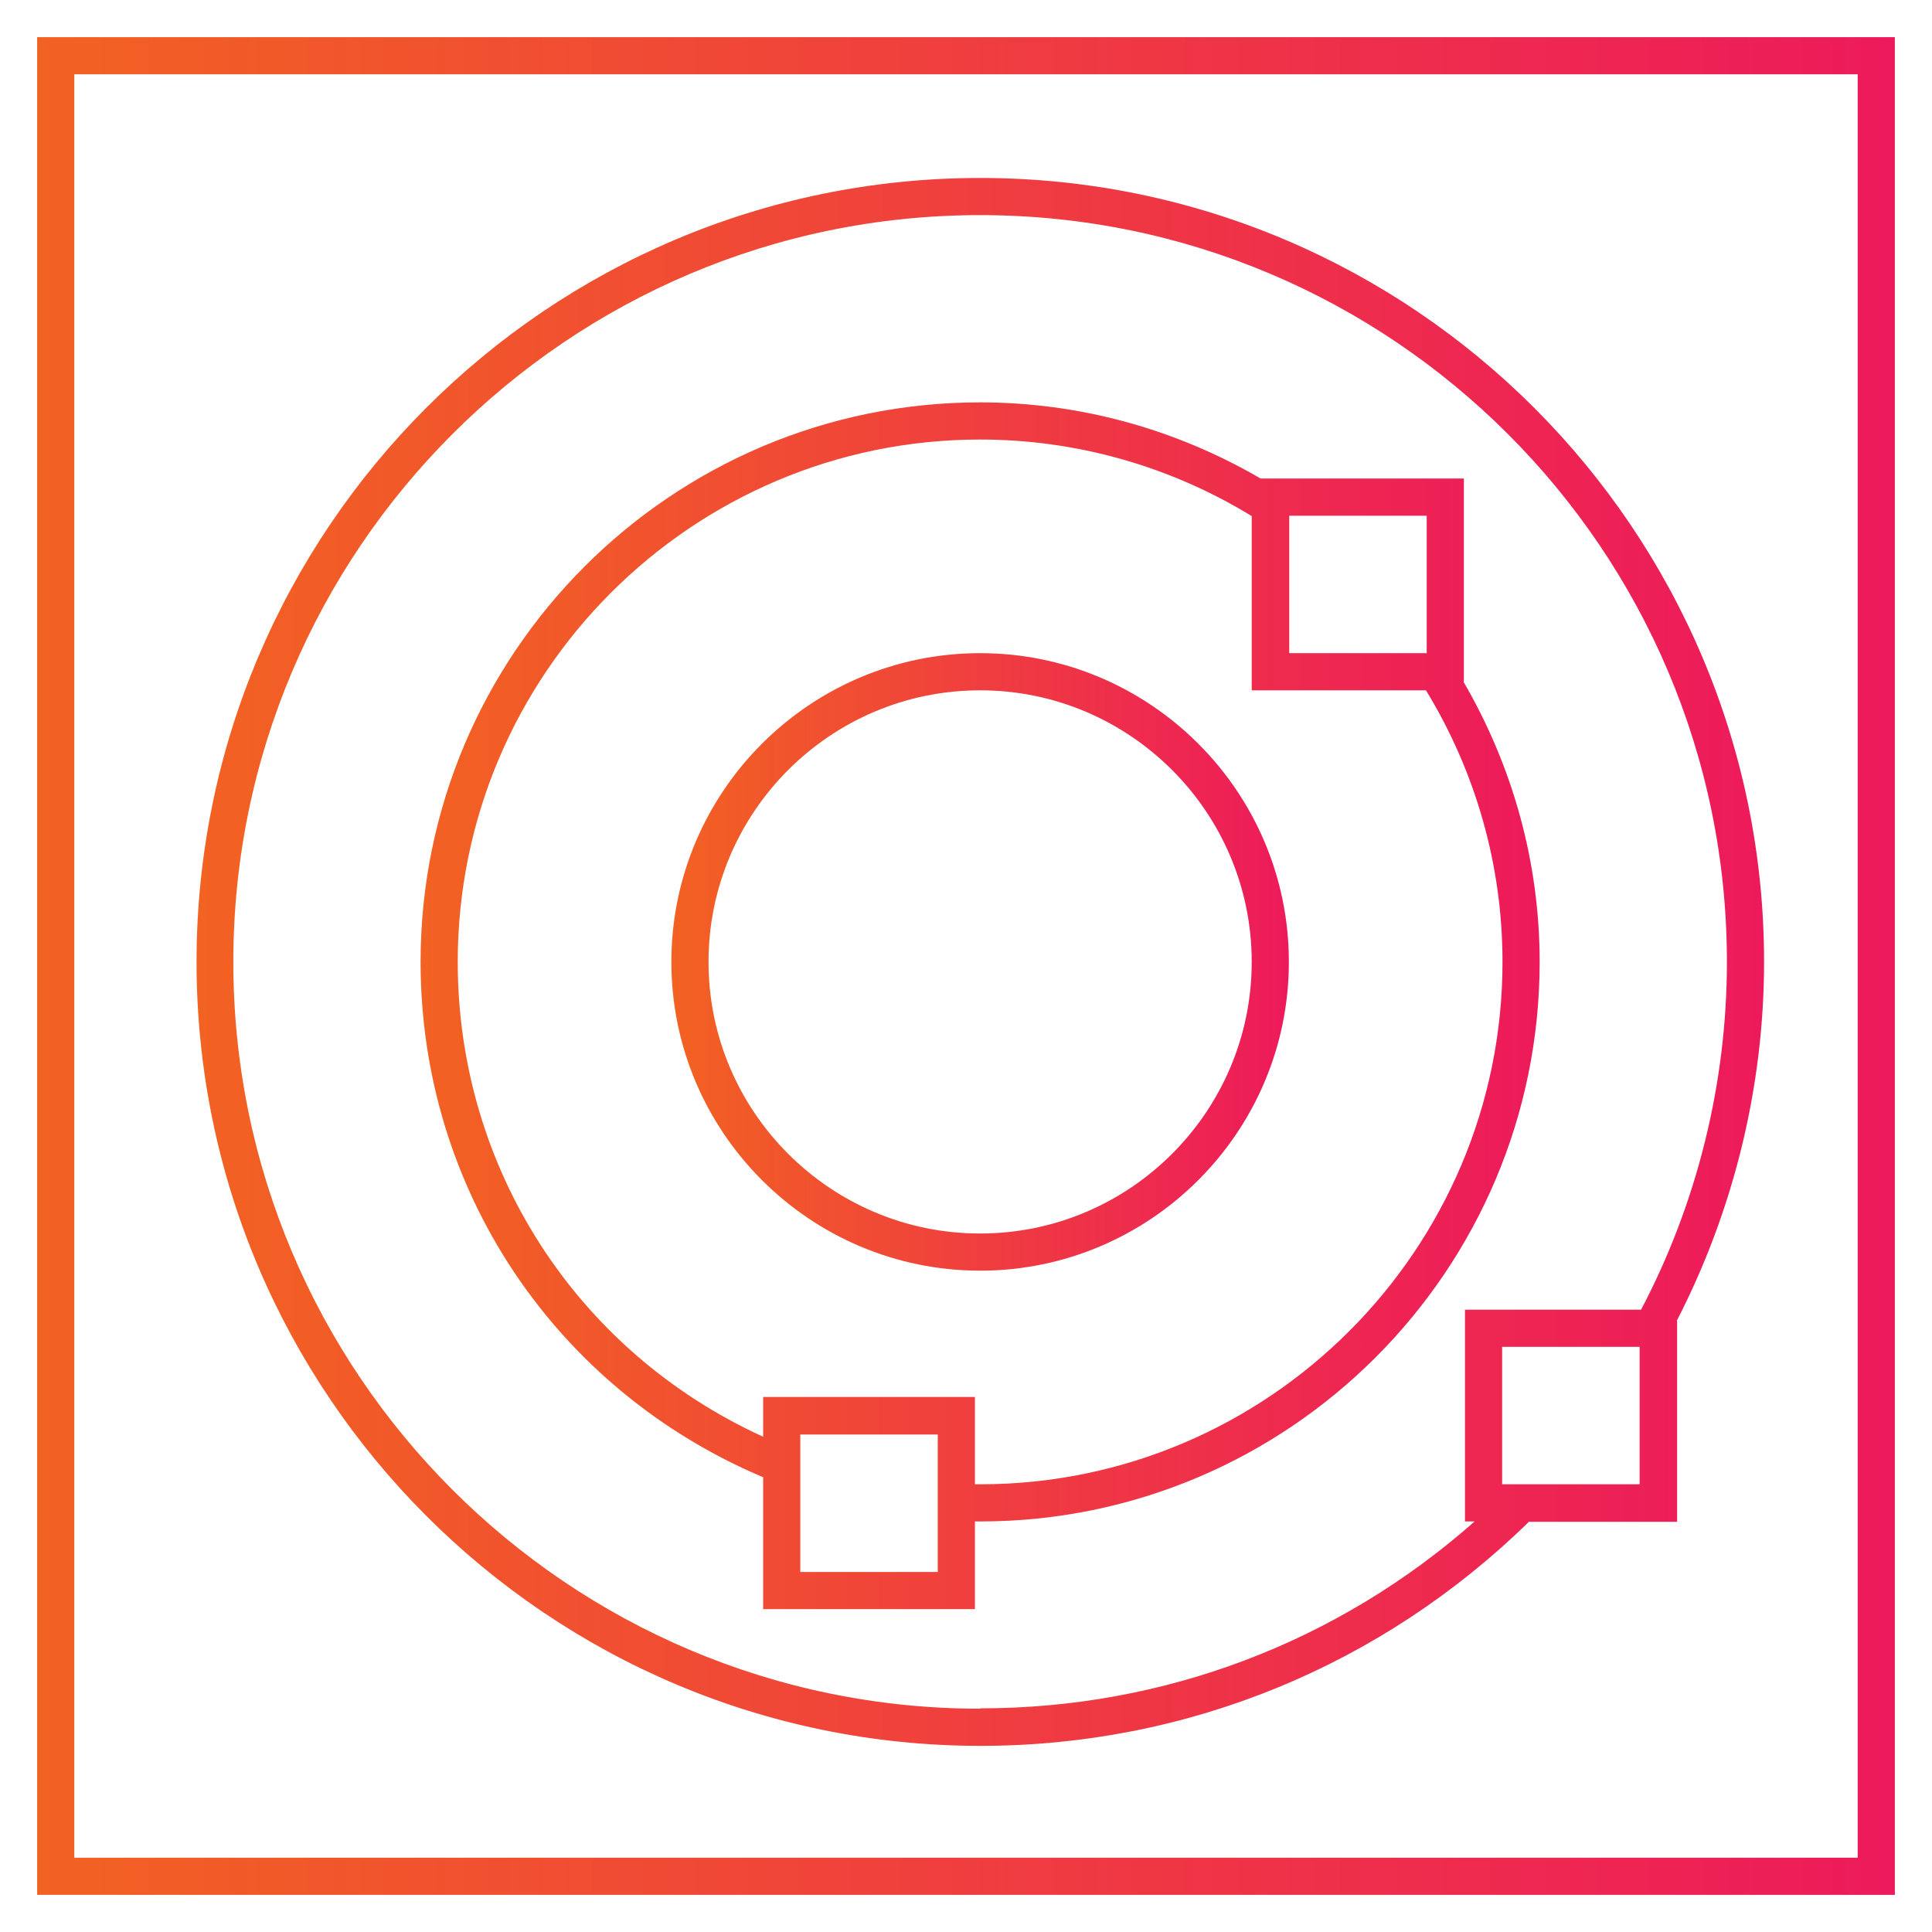
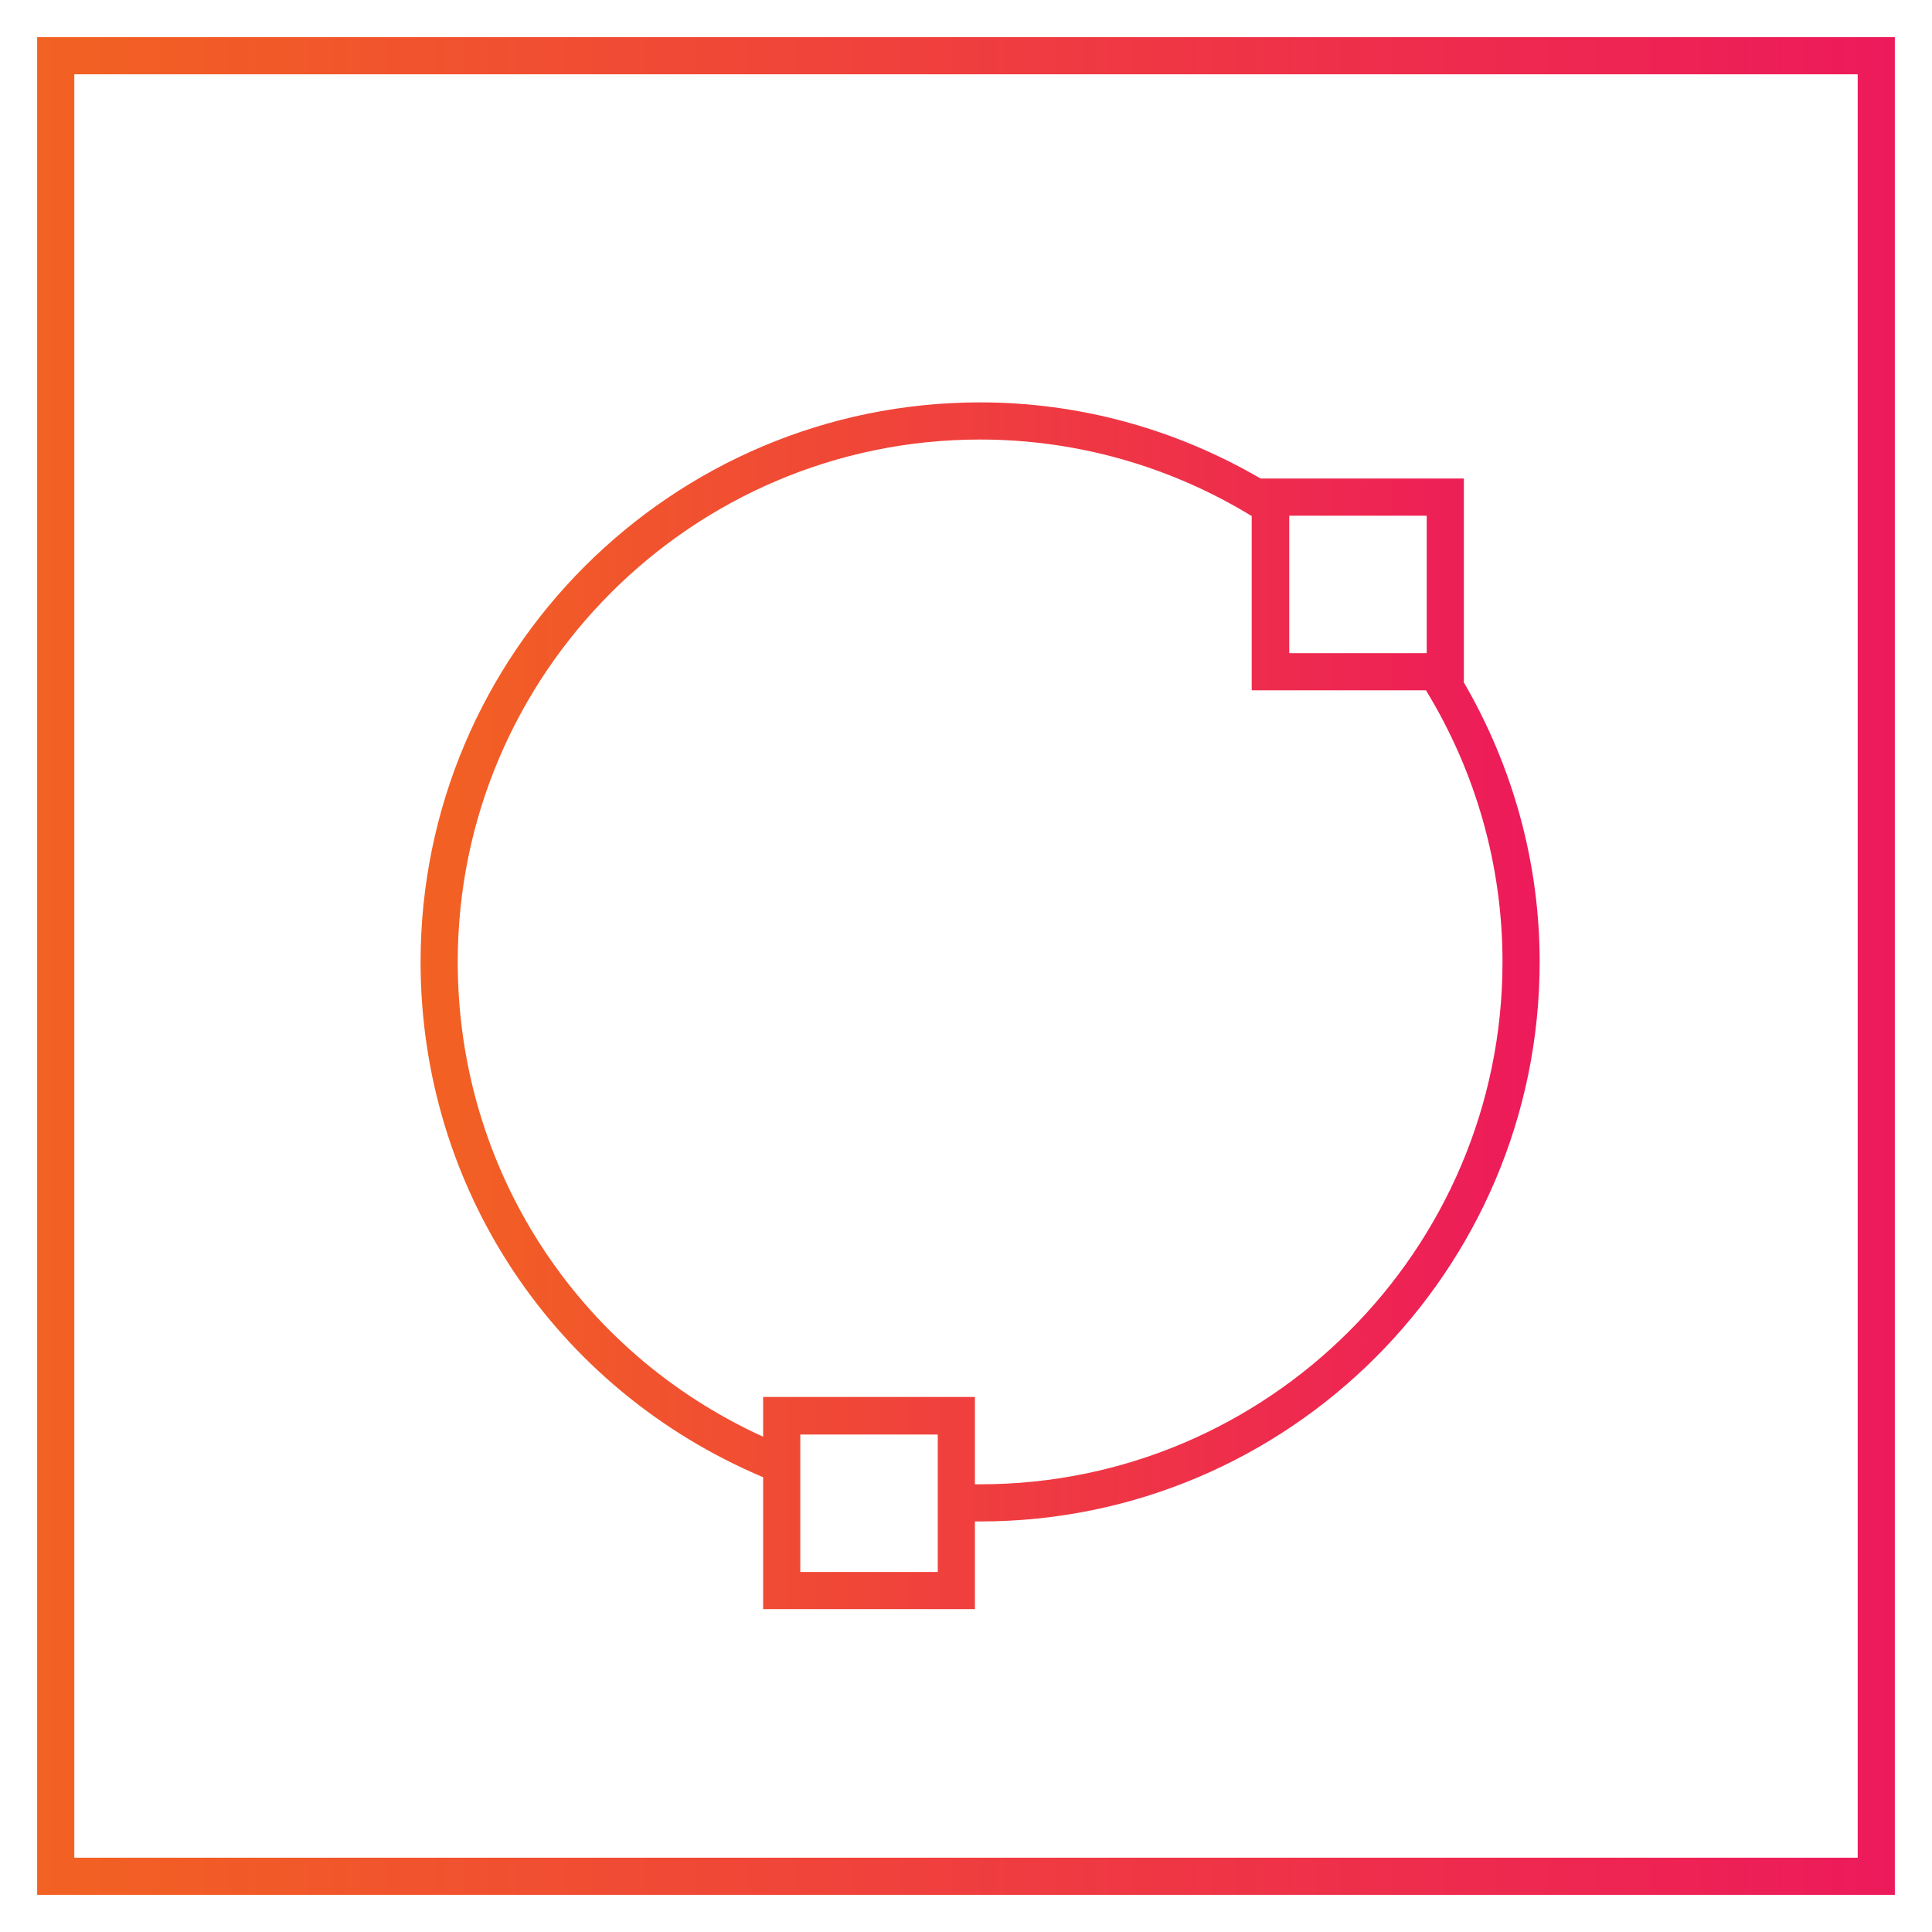
<svg xmlns="http://www.w3.org/2000/svg" xmlns:xlink="http://www.w3.org/1999/xlink" viewBox="0 0 52 52">
  <defs>
    <style>
      .cls-1 {
        fill: url(#linear-gradient-2);
      }

      .cls-2 {
        fill: url(#linear-gradient-4);
      }

      .cls-3 {
        fill: url(#linear-gradient-3);
      }

      .cls-4 {
        fill: url(#linear-gradient);
      }
    </style>
    <linearGradient id="linear-gradient" x1="1" y1="26" x2="51" y2="26" gradientUnits="userSpaceOnUse">
      <stop offset="0" stop-color="#f26222" />
      <stop offset="1" stop-color="#ed1a5b" />
    </linearGradient>
    <linearGradient id="linear-gradient-2" x1="18.07" y1="25.89" x2="34.7" y2="25.89" xlink:href="#linear-gradient" />
    <linearGradient id="linear-gradient-3" x1="11.32" y1="27.07" x2="41.45" y2="27.07" xlink:href="#linear-gradient" />
    <linearGradient id="linear-gradient-4" x1="5.29" y1="25.89" x2="47.48" y2="25.89" xlink:href="#linear-gradient" />
  </defs>
  <g id="Layer_6">
-     <path class="cls-4" d="M50,2v48H2V2h48M51,1H1v50h50V1h0Z" />
+     <path class="cls-4" d="M50,2v48H2V2M51,1H1v50h50V1h0Z" />
  </g>
  <g id="curvas">
    <g>
-       <path class="cls-1" d="M26.38,17.58c-4.58,0-8.31,3.73-8.31,8.31s3.73,8.31,8.31,8.31,8.31-3.73,8.31-8.31-3.73-8.31-8.31-8.31ZM26.38,33.2c-4.03,0-7.31-3.28-7.31-7.31s3.28-7.31,7.31-7.31,7.31,3.28,7.31,7.31-3.28,7.31-7.31,7.31Z" />
      <path class="cls-3" d="M39.4,18.35v-5.47h-5.47c-2.3-1.34-4.89-2.05-7.55-2.05-8.31,0-15.06,6.76-15.06,15.06,0,6.1,3.61,11.5,9.22,13.87v3.55h5.7v-2.36s.09,0,.14,0c8.31,0,15.06-6.76,15.06-15.06,0-2.65-.71-5.24-2.05-7.54ZM38.4,17.58h-3.7v-3.7h3.7v3.7ZM25.24,42.31h-3.7v-3.7h3.7v3.7ZM26.38,39.95s-.09,0-.14,0v-2.35h-5.7v1.07c-5.02-2.29-8.22-7.23-8.22-12.78,0-7.75,6.31-14.06,14.06-14.06,2.58,0,5.1.71,7.31,2.06v4.69h4.69c1.35,2.21,2.06,4.73,2.06,7.31,0,7.75-6.31,14.06-14.06,14.06Z" />
-       <path class="cls-2" d="M45.13,35.55c1.53-2.97,2.35-6.3,2.35-9.66,0-11.63-9.46-21.1-21.1-21.1S5.29,14.26,5.29,25.89s9.46,21.1,21.1,21.1c5.56,0,10.79-2.15,14.76-6.03h3.99v-5.4ZM26.38,45.99c-11.08,0-20.1-9.02-20.1-20.1S15.3,5.79,26.38,5.79s20.1,9.01,20.1,20.1c0,3.26-.8,6.49-2.31,9.36h-4.74v5.7h.26c-3.68,3.25-8.35,5.03-13.3,5.03ZM44.13,39.95h-3.7v-3.7h3.7v3.7Z" />
    </g>
  </g>
</svg>